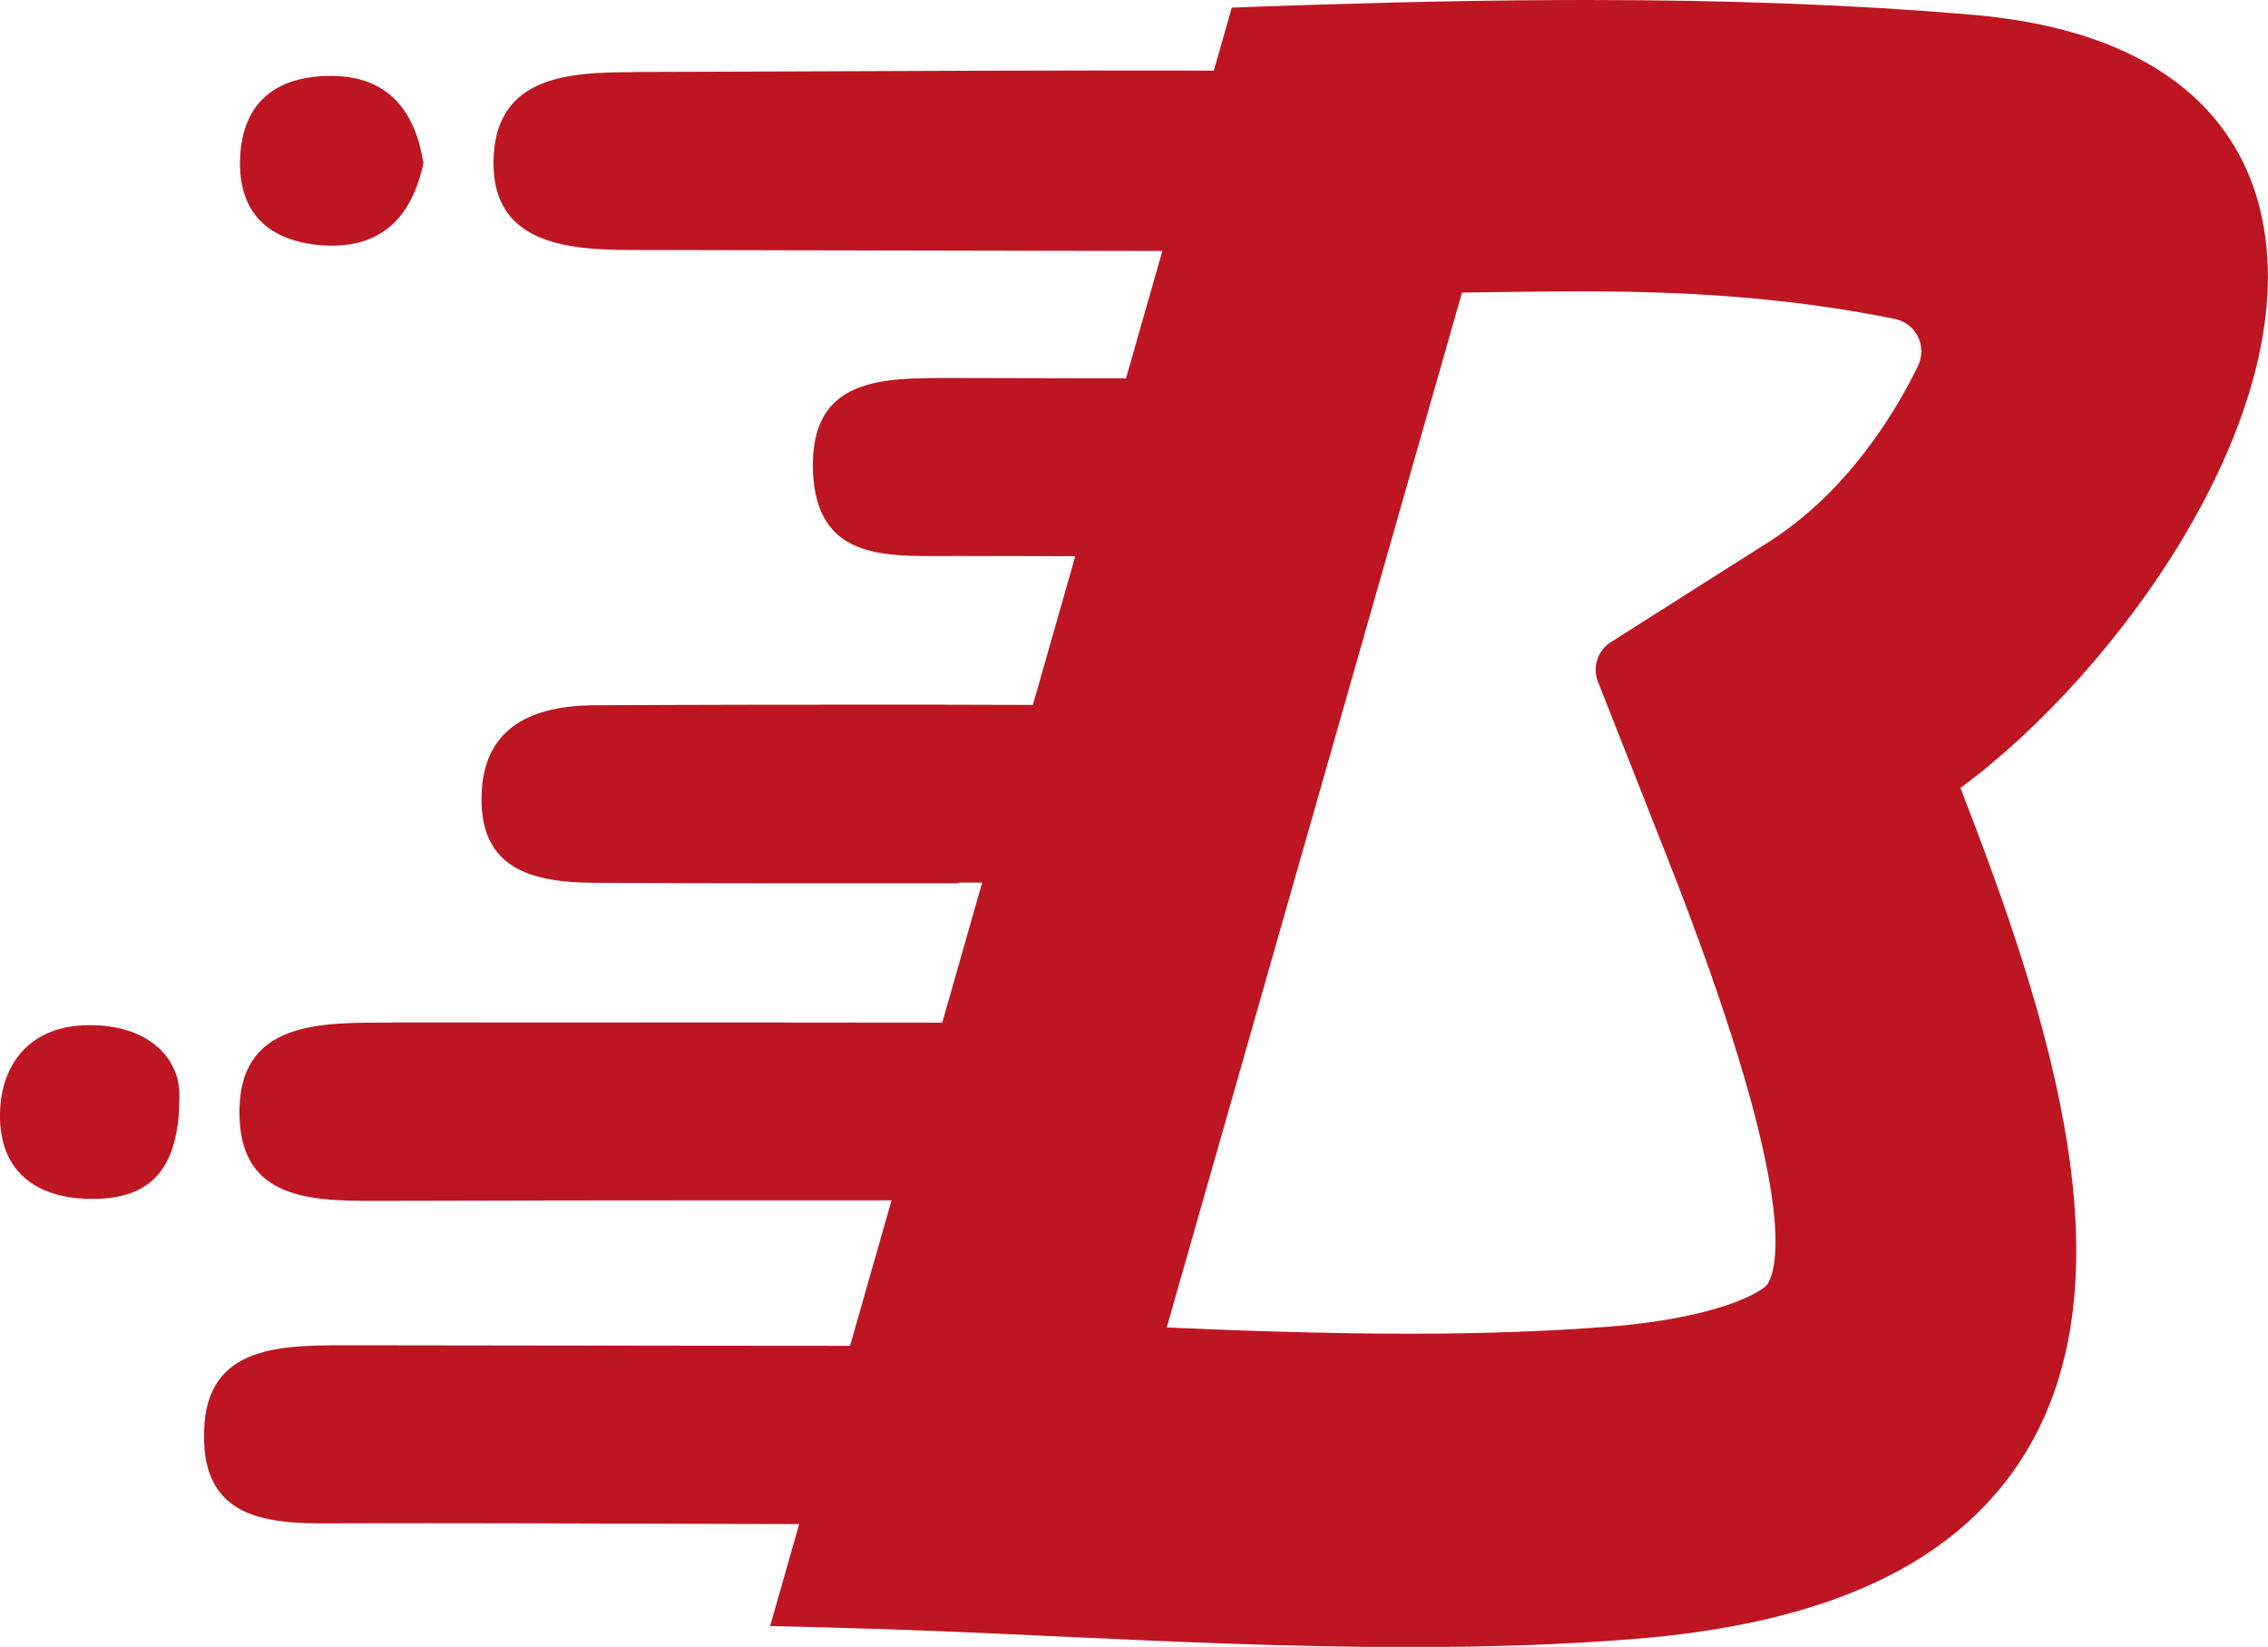
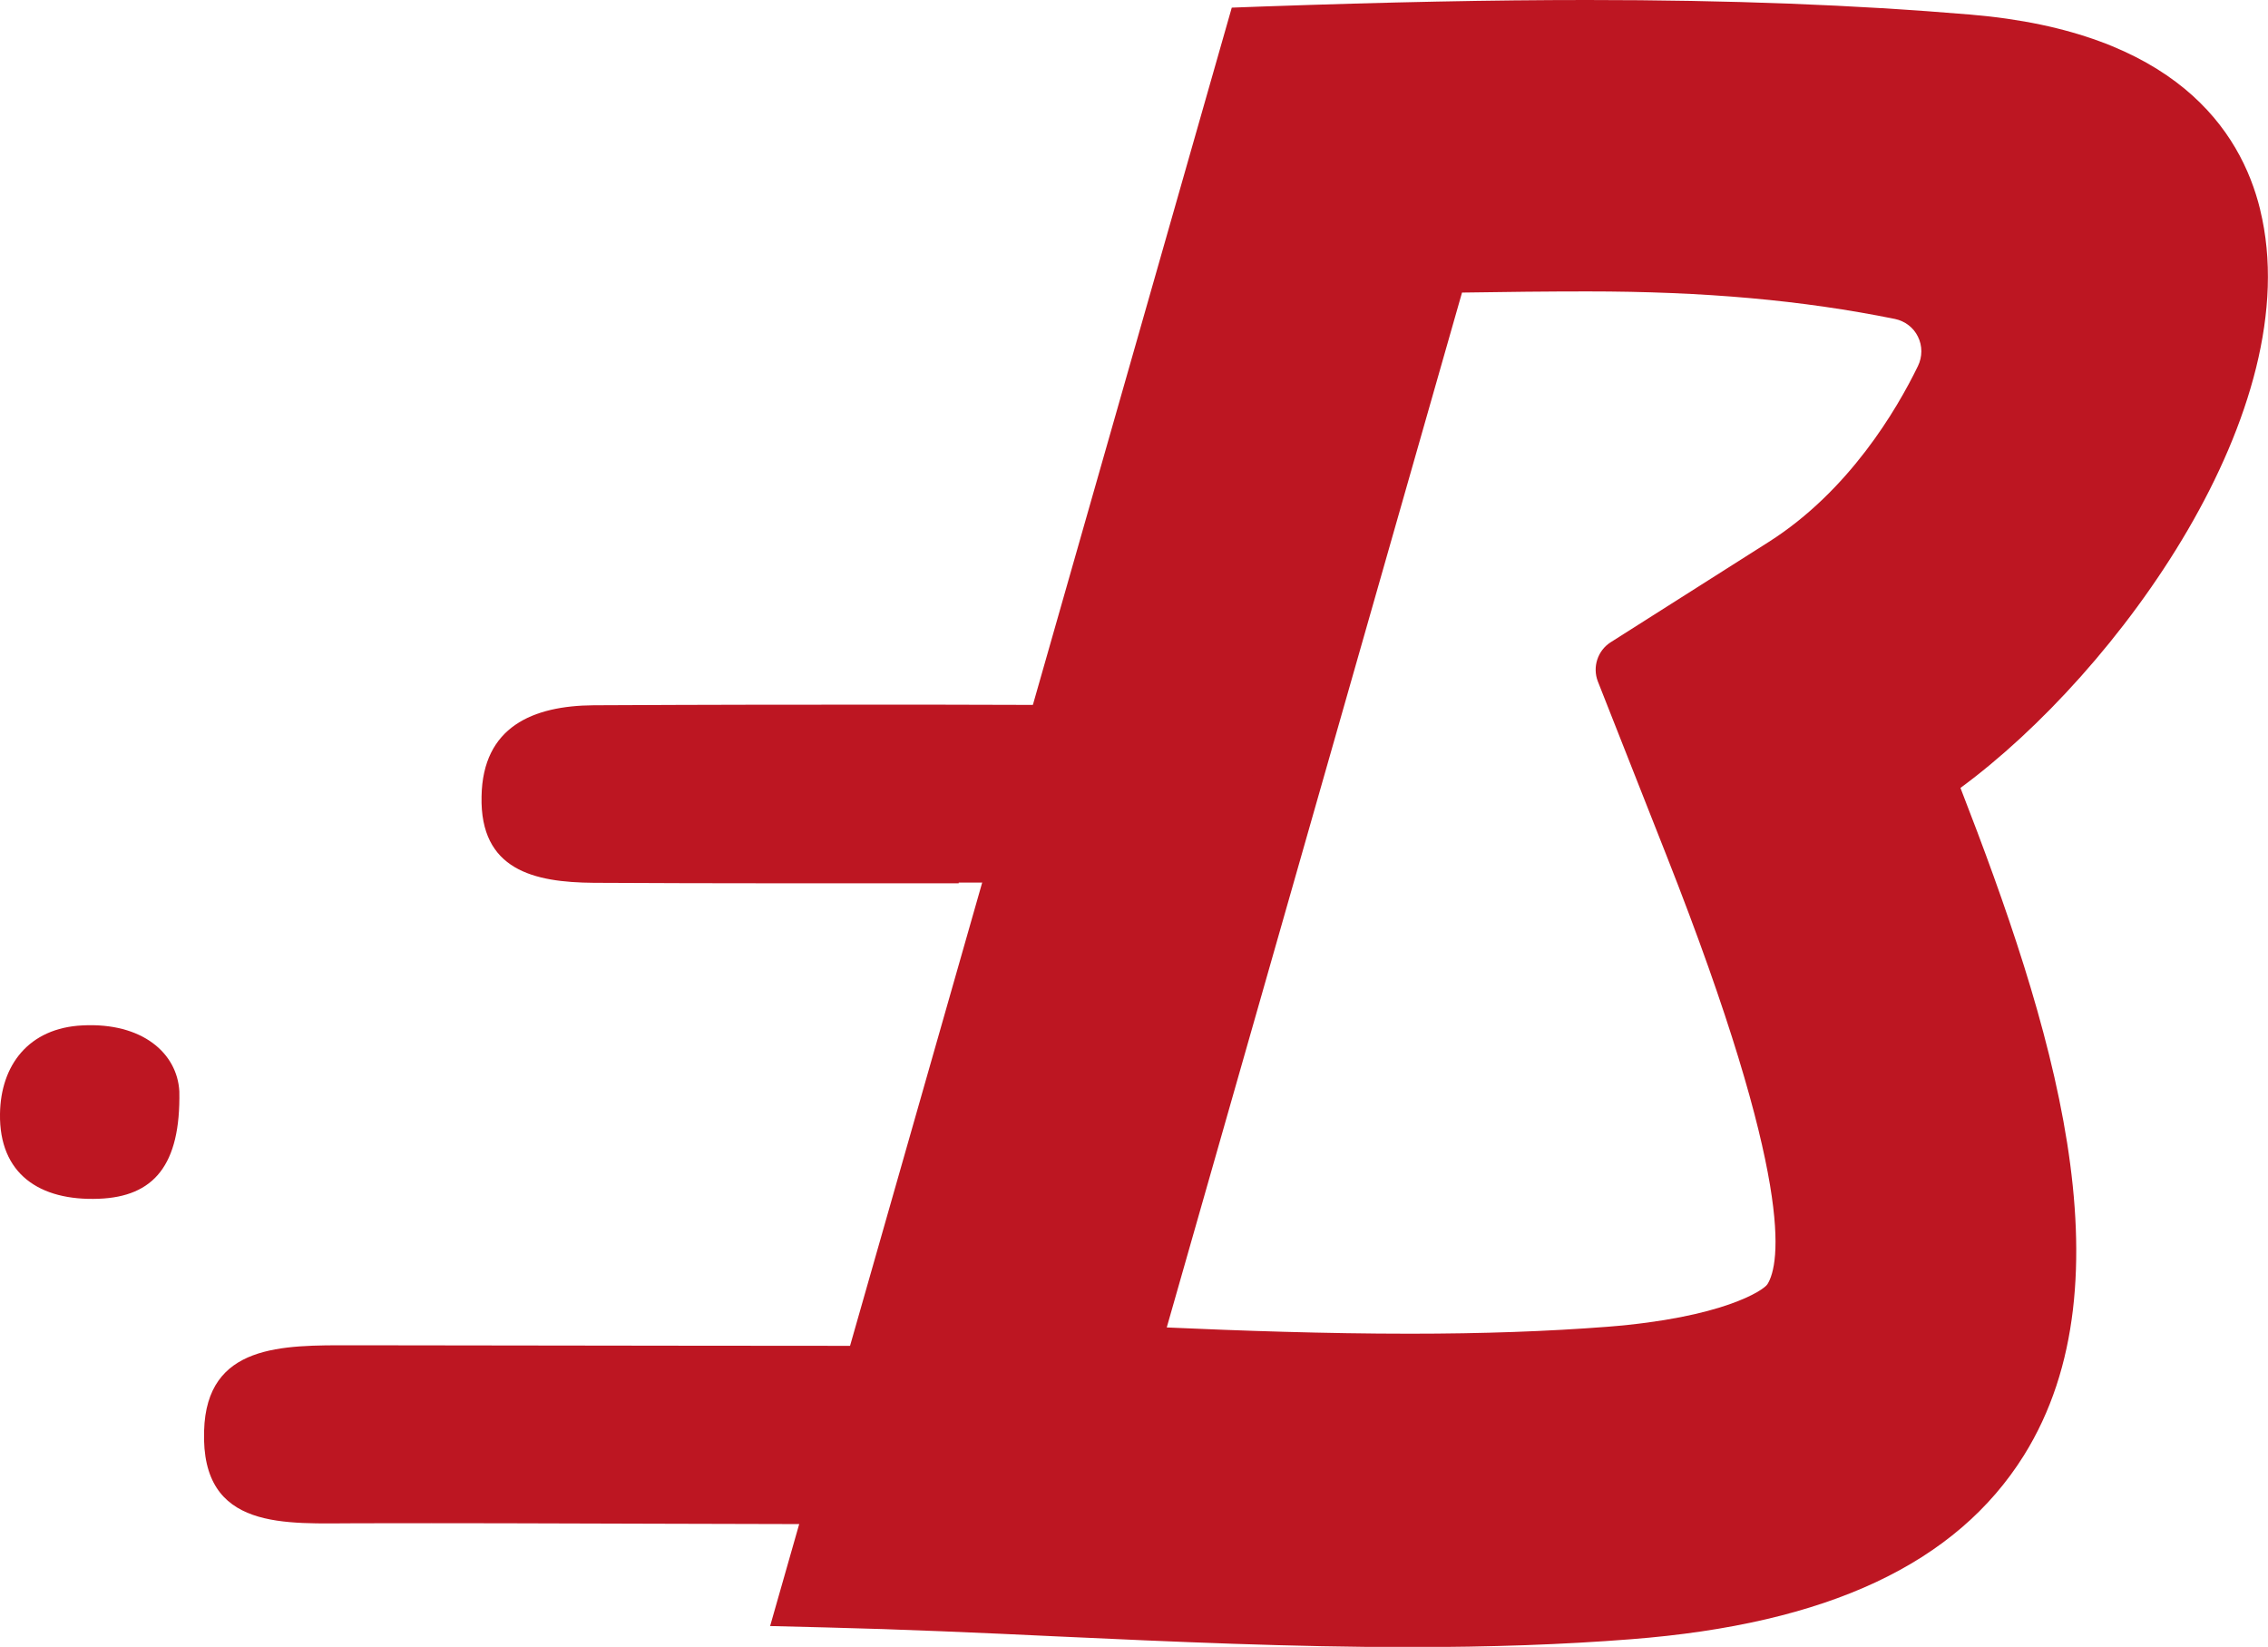
<svg xmlns="http://www.w3.org/2000/svg" id="Layer_2" data-name="Layer 2" viewBox="0 0 98.01 71.15">
  <defs>
    <style>
      .cls-1 {
        fill: #bd1622;
      }
    </style>
  </defs>
  <g id="Layer_1-2" data-name="Layer 1">
    <g>
      <path class="cls-1" d="M97.67,9.05c-.84-3.43-3.7-7.68-12.52-8.42-4.97-.42-10.39-.63-16.57-.63-4.11,0-8.55.09-13.99.28l-1.36.05-19.95,69.92,2.41.06c3.28.08,6.69.23,10.04.39,4.97.23,10.12.46,15.18.46,3.51,0,6.64-.11,9.57-.34,8.5-.66,14.05-3.26,16.98-7.94,4.74-7.59,1.16-18.8-2.74-28.84,6.82-5.01,15.06-16.38,12.95-24.98ZM82.88,15.82c-.92,1.89-2.98,5.39-6.44,7.59l-6.84,4.34c-.56.36-.79,1.07-.55,1.69l2.97,7.53c5.56,14.1,4.9,17.64,4.36,18.51-.17.27-1.95,1.45-6.91,1.84-2.59.2-5.39.3-8.55.3-3.66,0-7.36-.13-10.5-.27l12.76-44.71c1.9-.03,3.69-.05,5.41-.05,5.08,0,9.3.38,13.3,1.19.43.09.8.37.99.76.2.4.2.87,0,1.28Z" />
      <g>
-         <path class="cls-1" d="M13.7,10.58c2.6.27,4.07-1.03,4.6-3.54-.36-2.21-1.5-3.83-4.17-3.76-2.25.06-3.63,1.18-3.75,3.47-.12,2.27,1.04,3.58,3.32,3.83Z" />
        <path class="cls-1" d="M3.57,44.3C1.24,44.41.03,46.02,0,48.12c-.04,2.59,1.7,3.77,4.27,3.67,2.37-.09,3.54-1.44,3.48-4.64-.09-1.65-1.6-2.98-4.18-2.85Z" />
        <g>
-           <path class="cls-1" d="M16.97,44.18c-3.13,0-6.75-.12-6.62,4.09.12,3.77,3.46,3.61,6.39,3.61,9.86-.03,19.75-.02,29.61-.02h.24l3.15-7.67c-10.92-.01-21.85-.02-32.77-.02Z" />
          <path class="cls-1" d="M25.65,30.47c-2.61.02-4.79.92-4.84,3.94-.07,3.18,2.26,3.71,4.85,3.73,5.25.03,10.52.02,15.77.02v-.03c3.6,0,7.2,0,10.8.01l3.14-7.64c-9.91-.06-19.82-.08-29.73-.03Z" />
          <path class="cls-1" d="M15.19,58.12c-2.97,0-6.27-.07-6.37,3.7-.14,4.35,3.54,3.99,6.65,3.99,8.46-.02,16.92.06,25.39.03l3.16-7.69c-9.6,0-19.21-.02-28.82-.03Z" />
-           <path class="cls-1" d="M41.09,16.33c-2.99,0-6.08-.03-5.96,3.99.14,4.08,3.42,3.68,6.27,3.7,5.53.02,11.08,0,16.63,0l3.15-7.67c-6.7,0-13.39,0-20.09-.02Z" />
-           <path class="cls-1" d="M27.32,3.12c-2.69,0-5.75.16-5.98,3.52-.26,3.87,3.07,4.16,5.96,4.16,12.06.03,24.09.05,36.13.05l3.14-7.65c-13.07-.26-26.17-.12-39.25-.09Z" />
        </g>
      </g>
    </g>
  </g>
</svg>